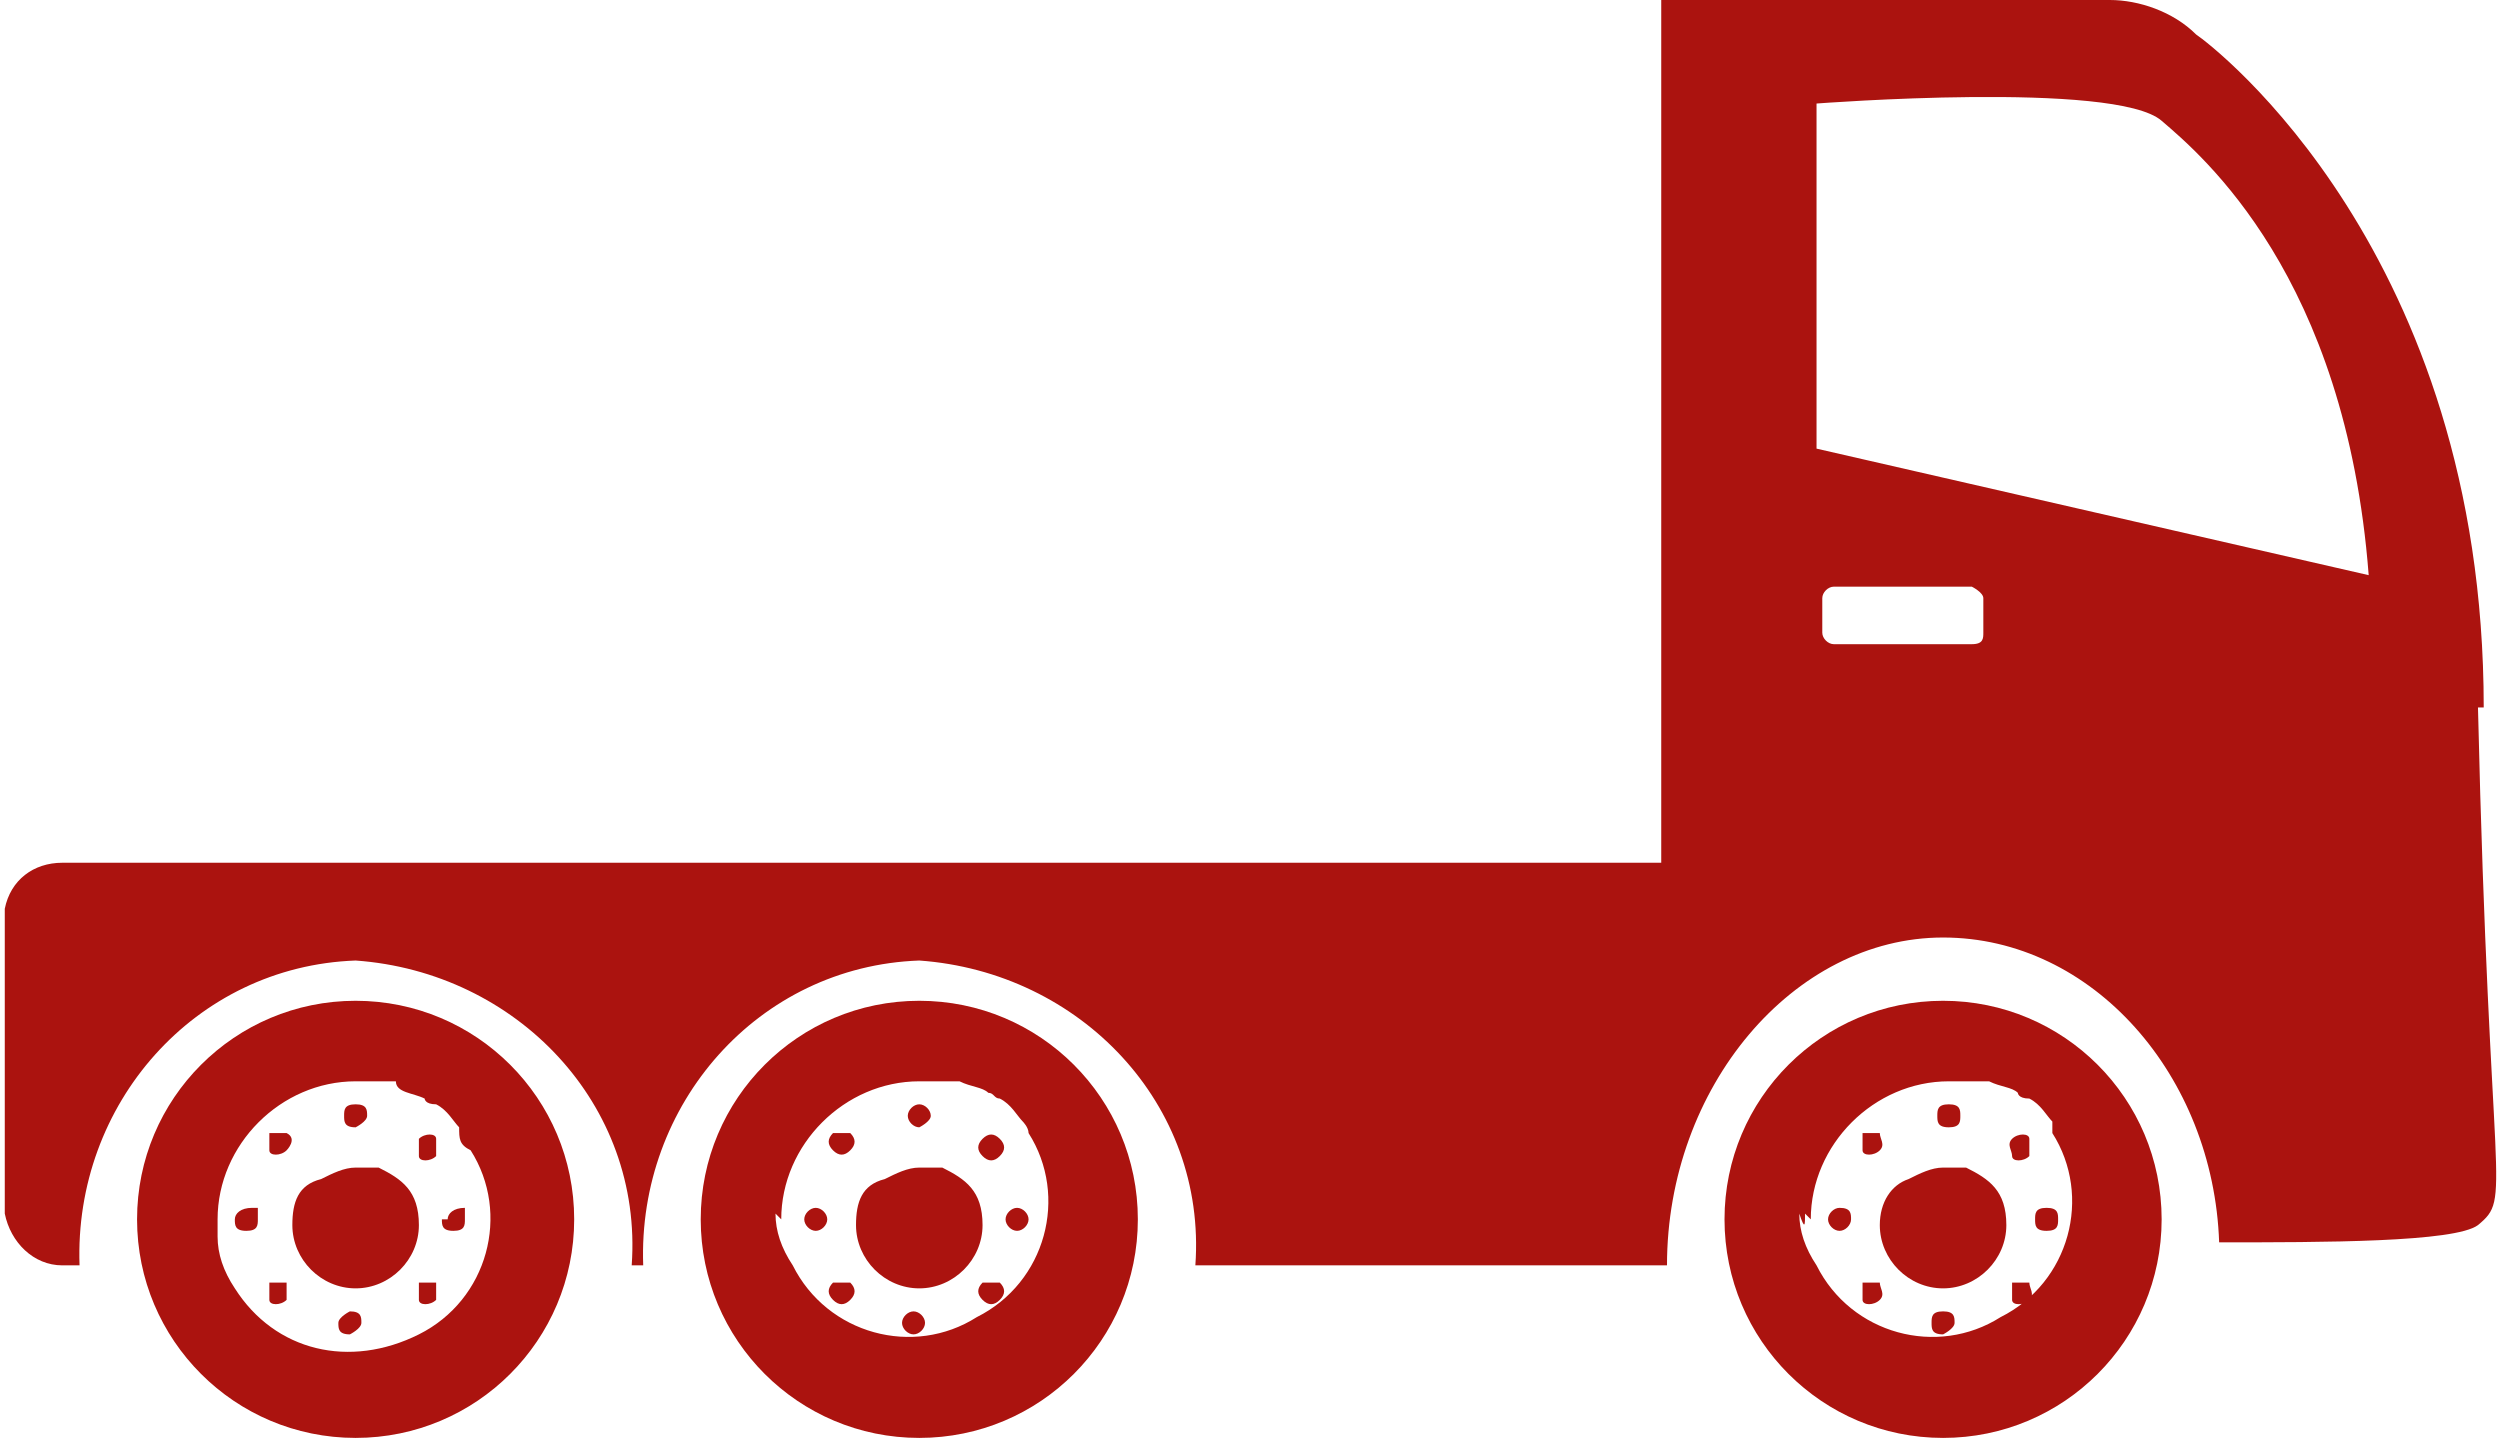
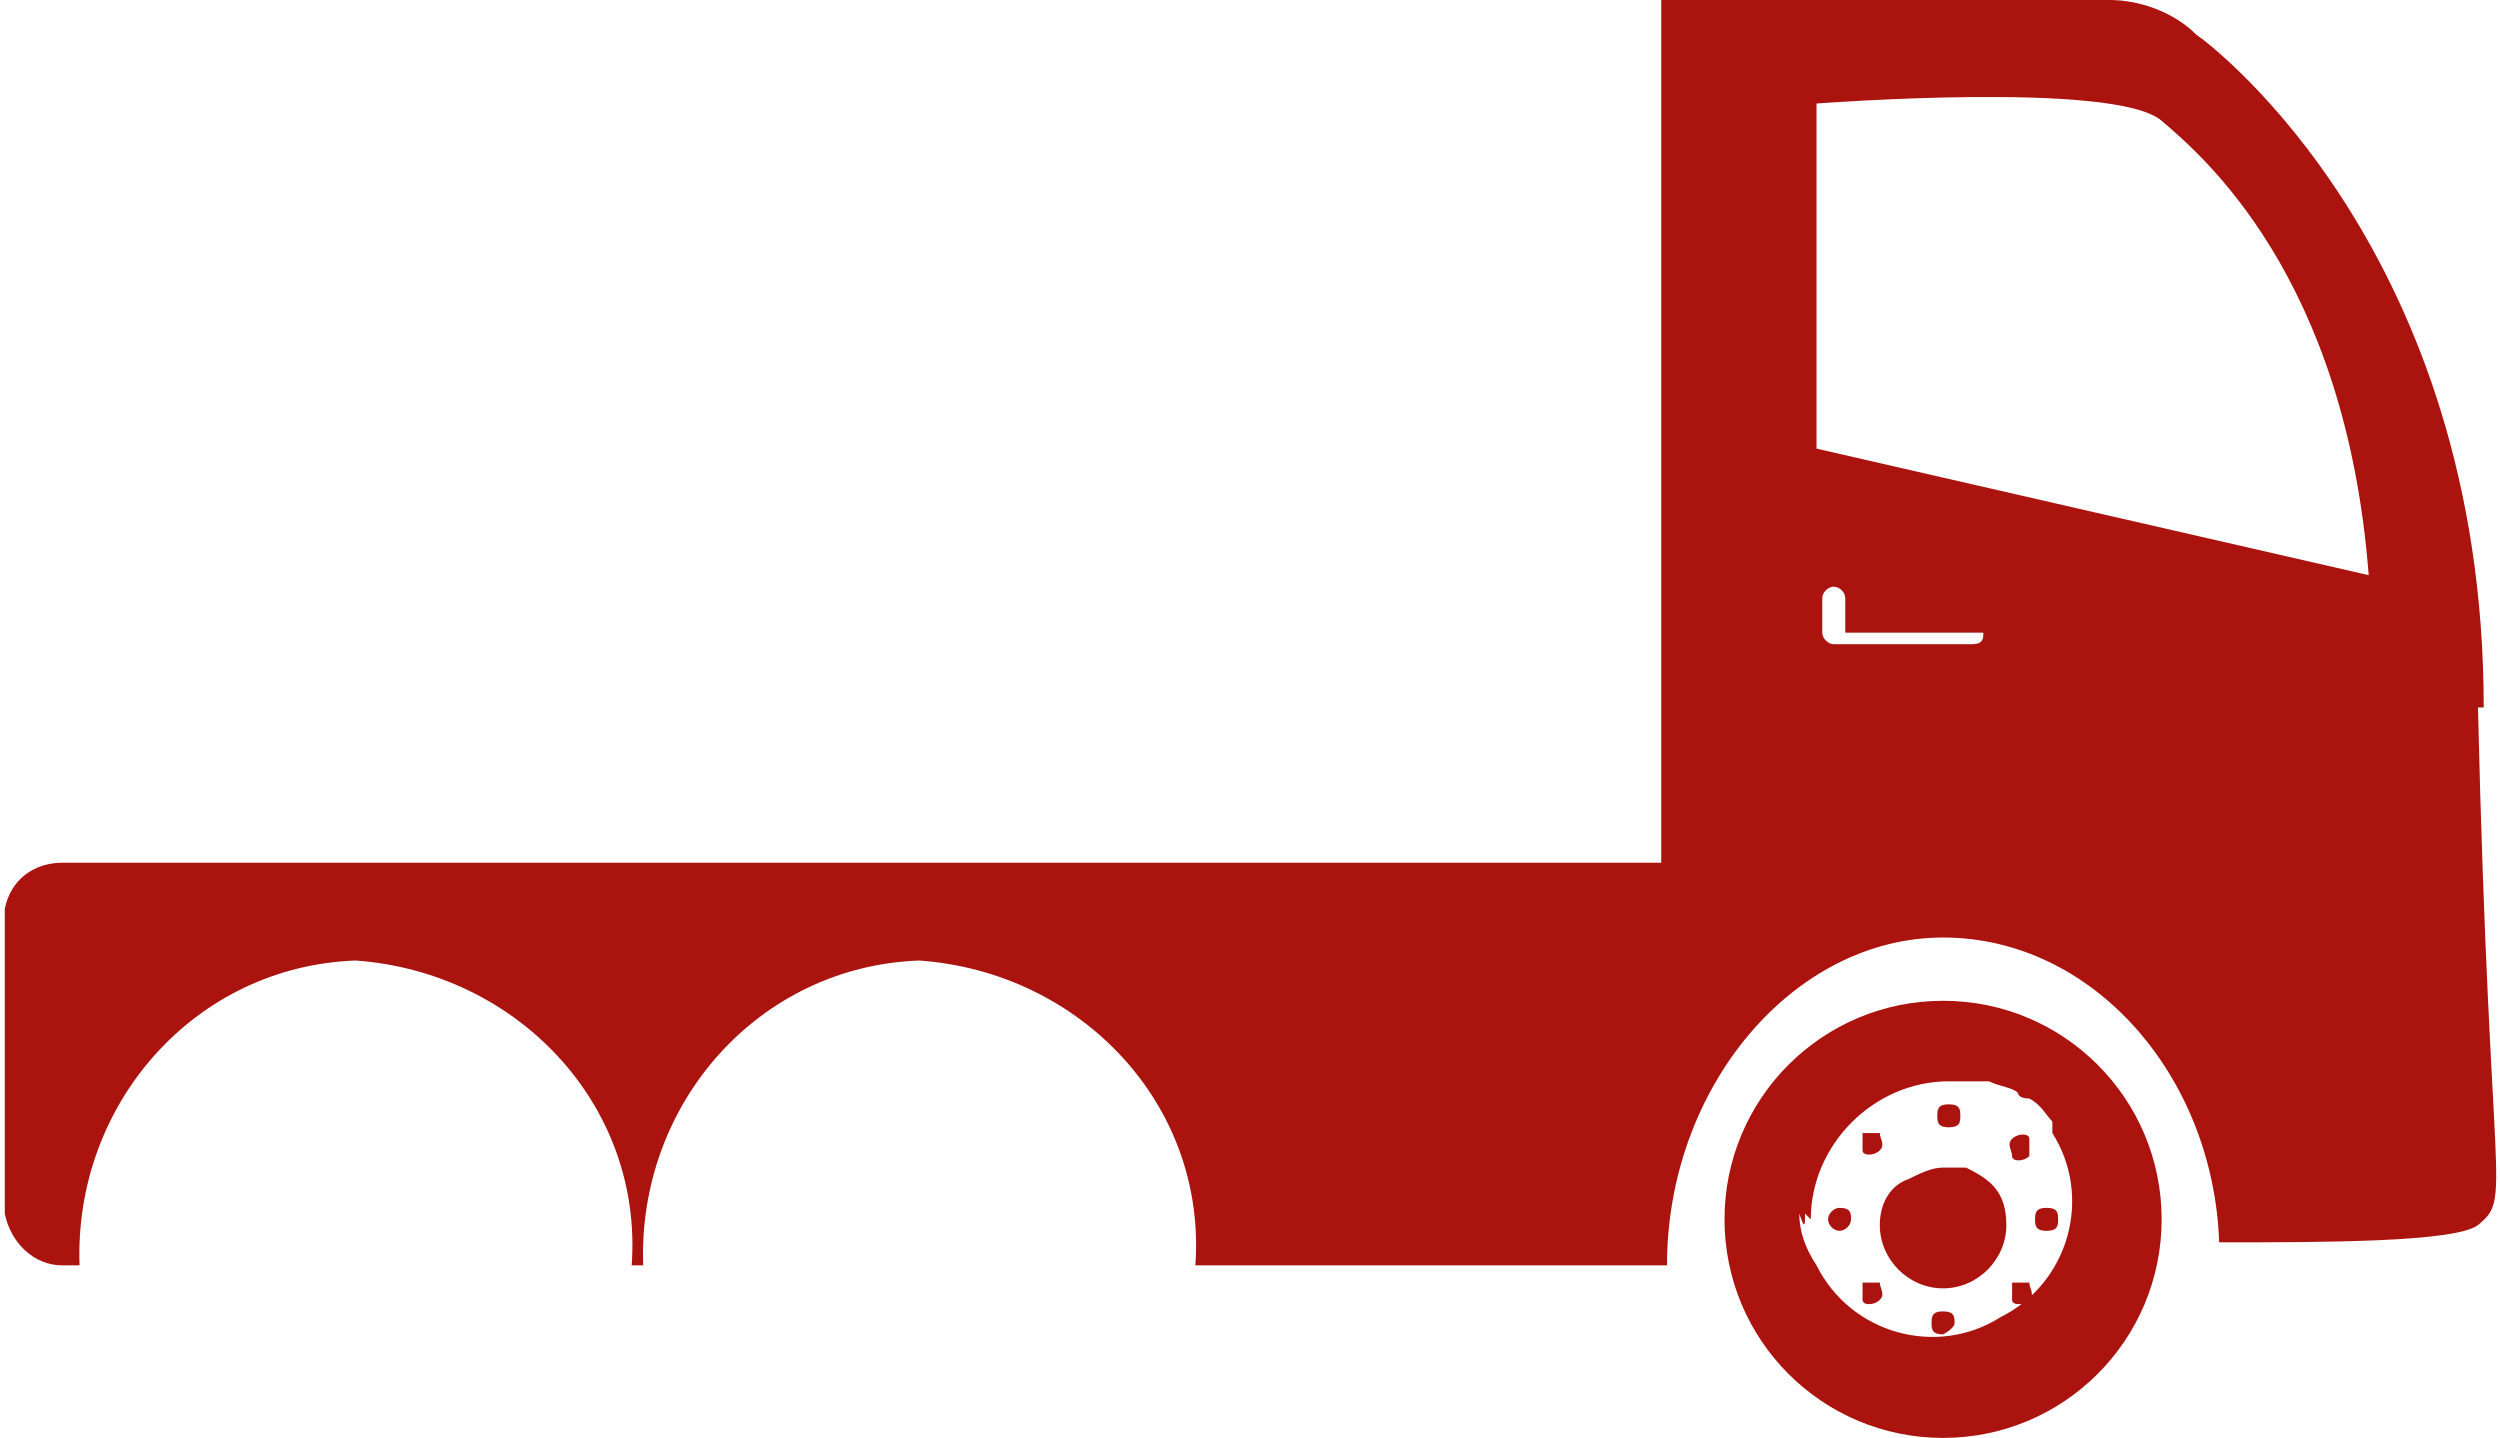
<svg xmlns="http://www.w3.org/2000/svg" id="Ebene_1" width="15.3mm" height="8.8mm" version="1.1" viewBox="0 0 43.3 25">
  <defs>
    <style>
      .st0 {
        fill: #ab130f;
      }
    </style>
  </defs>
-   <path class="st0" d="M4.3,21c-.2,0-.3.1-.3.2s0,.2.2.2.2-.1.2-.2h0c0-.1,0-.2,0-.2h0M4.6,19.7v.3c0,.1.2.1.3,0,0,0,.2-.2,0-.3h-.4M4.6,22.3v.3c0,.1.2.1.3,0v-.3h-.3M6.3,19.4c0-.1,0-.2-.2-.2s-.2.1-.2.2,0,.2.2.2h0s.2-.1.2-.2M2.3,21.2c0,2.1,1.7,3.8,3.8,3.8s3.8-1.7,3.8-3.8-1.7-3.8-3.8-3.8-3.8,1.7-3.8,3.8h0M3.7,21.2c0-1.3,1.1-2.4,2.4-2.4h.7c0,.2.3.2.5.3h0s0,.1.2.1h0c.2.1.3.3.4.4h0c0,.2,0,.3.2.4h0c.7,1.1.3,2.6-.9,3.2s-2.5.3-3.2-.8c-.2-.3-.3-.6-.3-.9h0v-.3M5,21.3c0,.6.5,1.1,1.1,1.1s1.1-.5,1.1-1.1-.3-.8-.7-1h-.4c-.2,0-.4.1-.6.2-.4.1-.5.4-.5.8M5.8,23c0,.1,0,.2.2.2h0s.2-.1.2-.2,0-.2-.2-.2h0s-.2.1-.2.2h0M7.5,20.1v-.3c0-.1-.2-.1-.3,0v.3h0c0,.1.2.1.3,0h0M7.6,21.2c0,.1,0,.2.2.2s.2-.1.2-.2c0-.1,0-.2,0-.2-.2,0-.3.1-.3.2h0M7.2,22.3v.3c0,.1.2.1.3,0v-.3h-.3" />
-   <path class="st0" d="M14.1,21c-.1,0-.2.1-.2.2s.1.2.2.2.2-.1.2-.2h0c0-.1-.1-.2-.2-.2h0M14.4,19.7c-.1.1-.1.2,0,.3.1.1.2.1.3,0s.1-.2,0-.3h-.3M14.4,22.3c-.1.1-.1.2,0,.3.1.1.2.1.3,0s.1-.2,0-.3h-.3M16.1,19.4c0-.1-.1-.2-.2-.2s-.2.1-.2.2.1.2.2.2h0s.2-.1.2-.2h0M12.1,21.2c0,2.1,1.7,3.8,3.8,3.8s3.8-1.7,3.8-3.8-1.7-3.8-3.8-3.8-3.8,1.7-3.8,3.8h0M13.5,21.2c0-1.3,1.1-2.4,2.4-2.4h.7c.2.1.4.1.5.2h0c.1,0,.1.1.2.1h0c.2.1.3.3.4.4h0c0,0,.1.1.1.2h0c.7,1.1.3,2.6-.9,3.2-1.1.7-2.6.3-3.2-.9-.2-.3-.3-.6-.3-.9h0c0,.3,0,.2,0,0M14.8,21.3c0,.6.5,1.1,1.1,1.1s1.1-.5,1.1-1.1-.3-.8-.7-1h-.4c-.2,0-.4.1-.6.2-.4.1-.5.4-.5.8M15.6,23c0,.1.1.2.2.2h0c.1,0,.2-.1.2-.2s-.1-.2-.2-.2-.2.1-.2.2M17.3,20.1c.1-.1.1-.2,0-.3-.1-.1-.2-.1-.3,0-.1.1-.1.2,0,.3h0c.1.1.2.1.3,0h0M17.4,21.2c0,.1.1.2.2.2s.2-.1.2-.2-.1-.2-.2-.2-.2.1-.2.2h0M17,22.3c-.1.1-.1.2,0,.3.1.1.2.1.3,0,.1-.1.1-.2,0-.3h-.3" />
  <path class="st0" d="M31.9,21c-.1,0-.2.1-.2.2s.1.2.2.2.2-.1.2-.2c0-.1,0-.2-.2-.2h0M32.3,19.7v.3c0,.1.2.1.3,0s0-.2,0-.3h-.3M32.3,22.3v.3c0,.1.2.1.3,0s0-.2,0-.3h-.3M34,19.4c0-.1,0-.2-.2-.2s-.2.1-.2.2,0,.2.2.2.2-.1.2-.2M29.9,21.2c0,2.1,1.7,3.8,3.8,3.8s3.8-1.7,3.8-3.8-1.7-3.8-3.8-3.8-3.8,1.7-3.8,3.8h0M31.4,21.2c0-1.3,1.1-2.4,2.4-2.4h.7c.2.1.4.1.5.2h0s0,.1.2.1h0c.2.1.3.3.4.4h0v.2h0c.7,1.1.3,2.6-.9,3.2-1.1.7-2.6.3-3.2-.9-.2-.3-.3-.6-.3-.9h0c.1.3.1.2.1,0M32.6,21.3c0,.6.5,1.1,1.1,1.1s1.1-.5,1.1-1.1-.3-.8-.7-1h-.4c-.2,0-.4.1-.6.2-.3.1-.5.4-.5.8M33.5,23c0,.1,0,.2.2.2h0s.2-.1.2-.2,0-.2-.2-.2-.2.1-.2.2M35.2,20.1v-.3c0-.1-.2-.1-.3,0s0,.2,0,.3h0c0,.1.2.1.3,0h0M35.3,21.2c0,.1,0,.2.2.2s.2-.1.2-.2,0-.2-.2-.2-.2.1-.2.2M34.9,22.3v.3c0,.1.2.1.3,0s0-.2,0-.3h-.3" />
-   <path class="st0" d="M31.5,7.8V1.8s5.2-.4,6,.3c.7.6,3.2,2.7,3.6,7.9,0,0-9.6-2.2-9.6-2.2ZM34.4,11c0,.1,0,.2-.2.2h-2.4c-.1,0-.2-.1-.2-.2h0v-.6c0-.1.1-.2.2-.2h2.4s.2.1.2.2v.6ZM43.1,12.3c0-7.9-4.7-11.5-5-11.7C37.7.2,37.1,0,36.6,0h-7.8v15H1c-.5,0-.9.3-1,.8v5.3c.1.5.5.9,1,.9h.3c-.1-2.8,2-5.2,4.8-5.3,2.8.2,5,2.5,4.8,5.3h.2c-.1-2.8,2-5.2,4.8-5.3,2.8.2,5,2.5,4.8,5.3h8.2c0-3.1,2.2-5.7,4.8-5.7s4.7,2.4,4.8,5.3c1.8,0,4.1,0,4.5-.3.6-.5.2-.4,0-9" />
+   <path class="st0" d="M31.5,7.8V1.8s5.2-.4,6,.3c.7.6,3.2,2.7,3.6,7.9,0,0-9.6-2.2-9.6-2.2ZM34.4,11c0,.1,0,.2-.2.2h-2.4c-.1,0-.2-.1-.2-.2h0v-.6c0-.1.1-.2.2-.2s.2.1.2.2v.6ZM43.1,12.3c0-7.9-4.7-11.5-5-11.7C37.7.2,37.1,0,36.6,0h-7.8v15H1c-.5,0-.9.3-1,.8v5.3c.1.5.5.9,1,.9h.3c-.1-2.8,2-5.2,4.8-5.3,2.8.2,5,2.5,4.8,5.3h.2c-.1-2.8,2-5.2,4.8-5.3,2.8.2,5,2.5,4.8,5.3h8.2c0-3.1,2.2-5.7,4.8-5.7s4.7,2.4,4.8,5.3c1.8,0,4.1,0,4.5-.3.6-.5.2-.4,0-9" />
</svg>